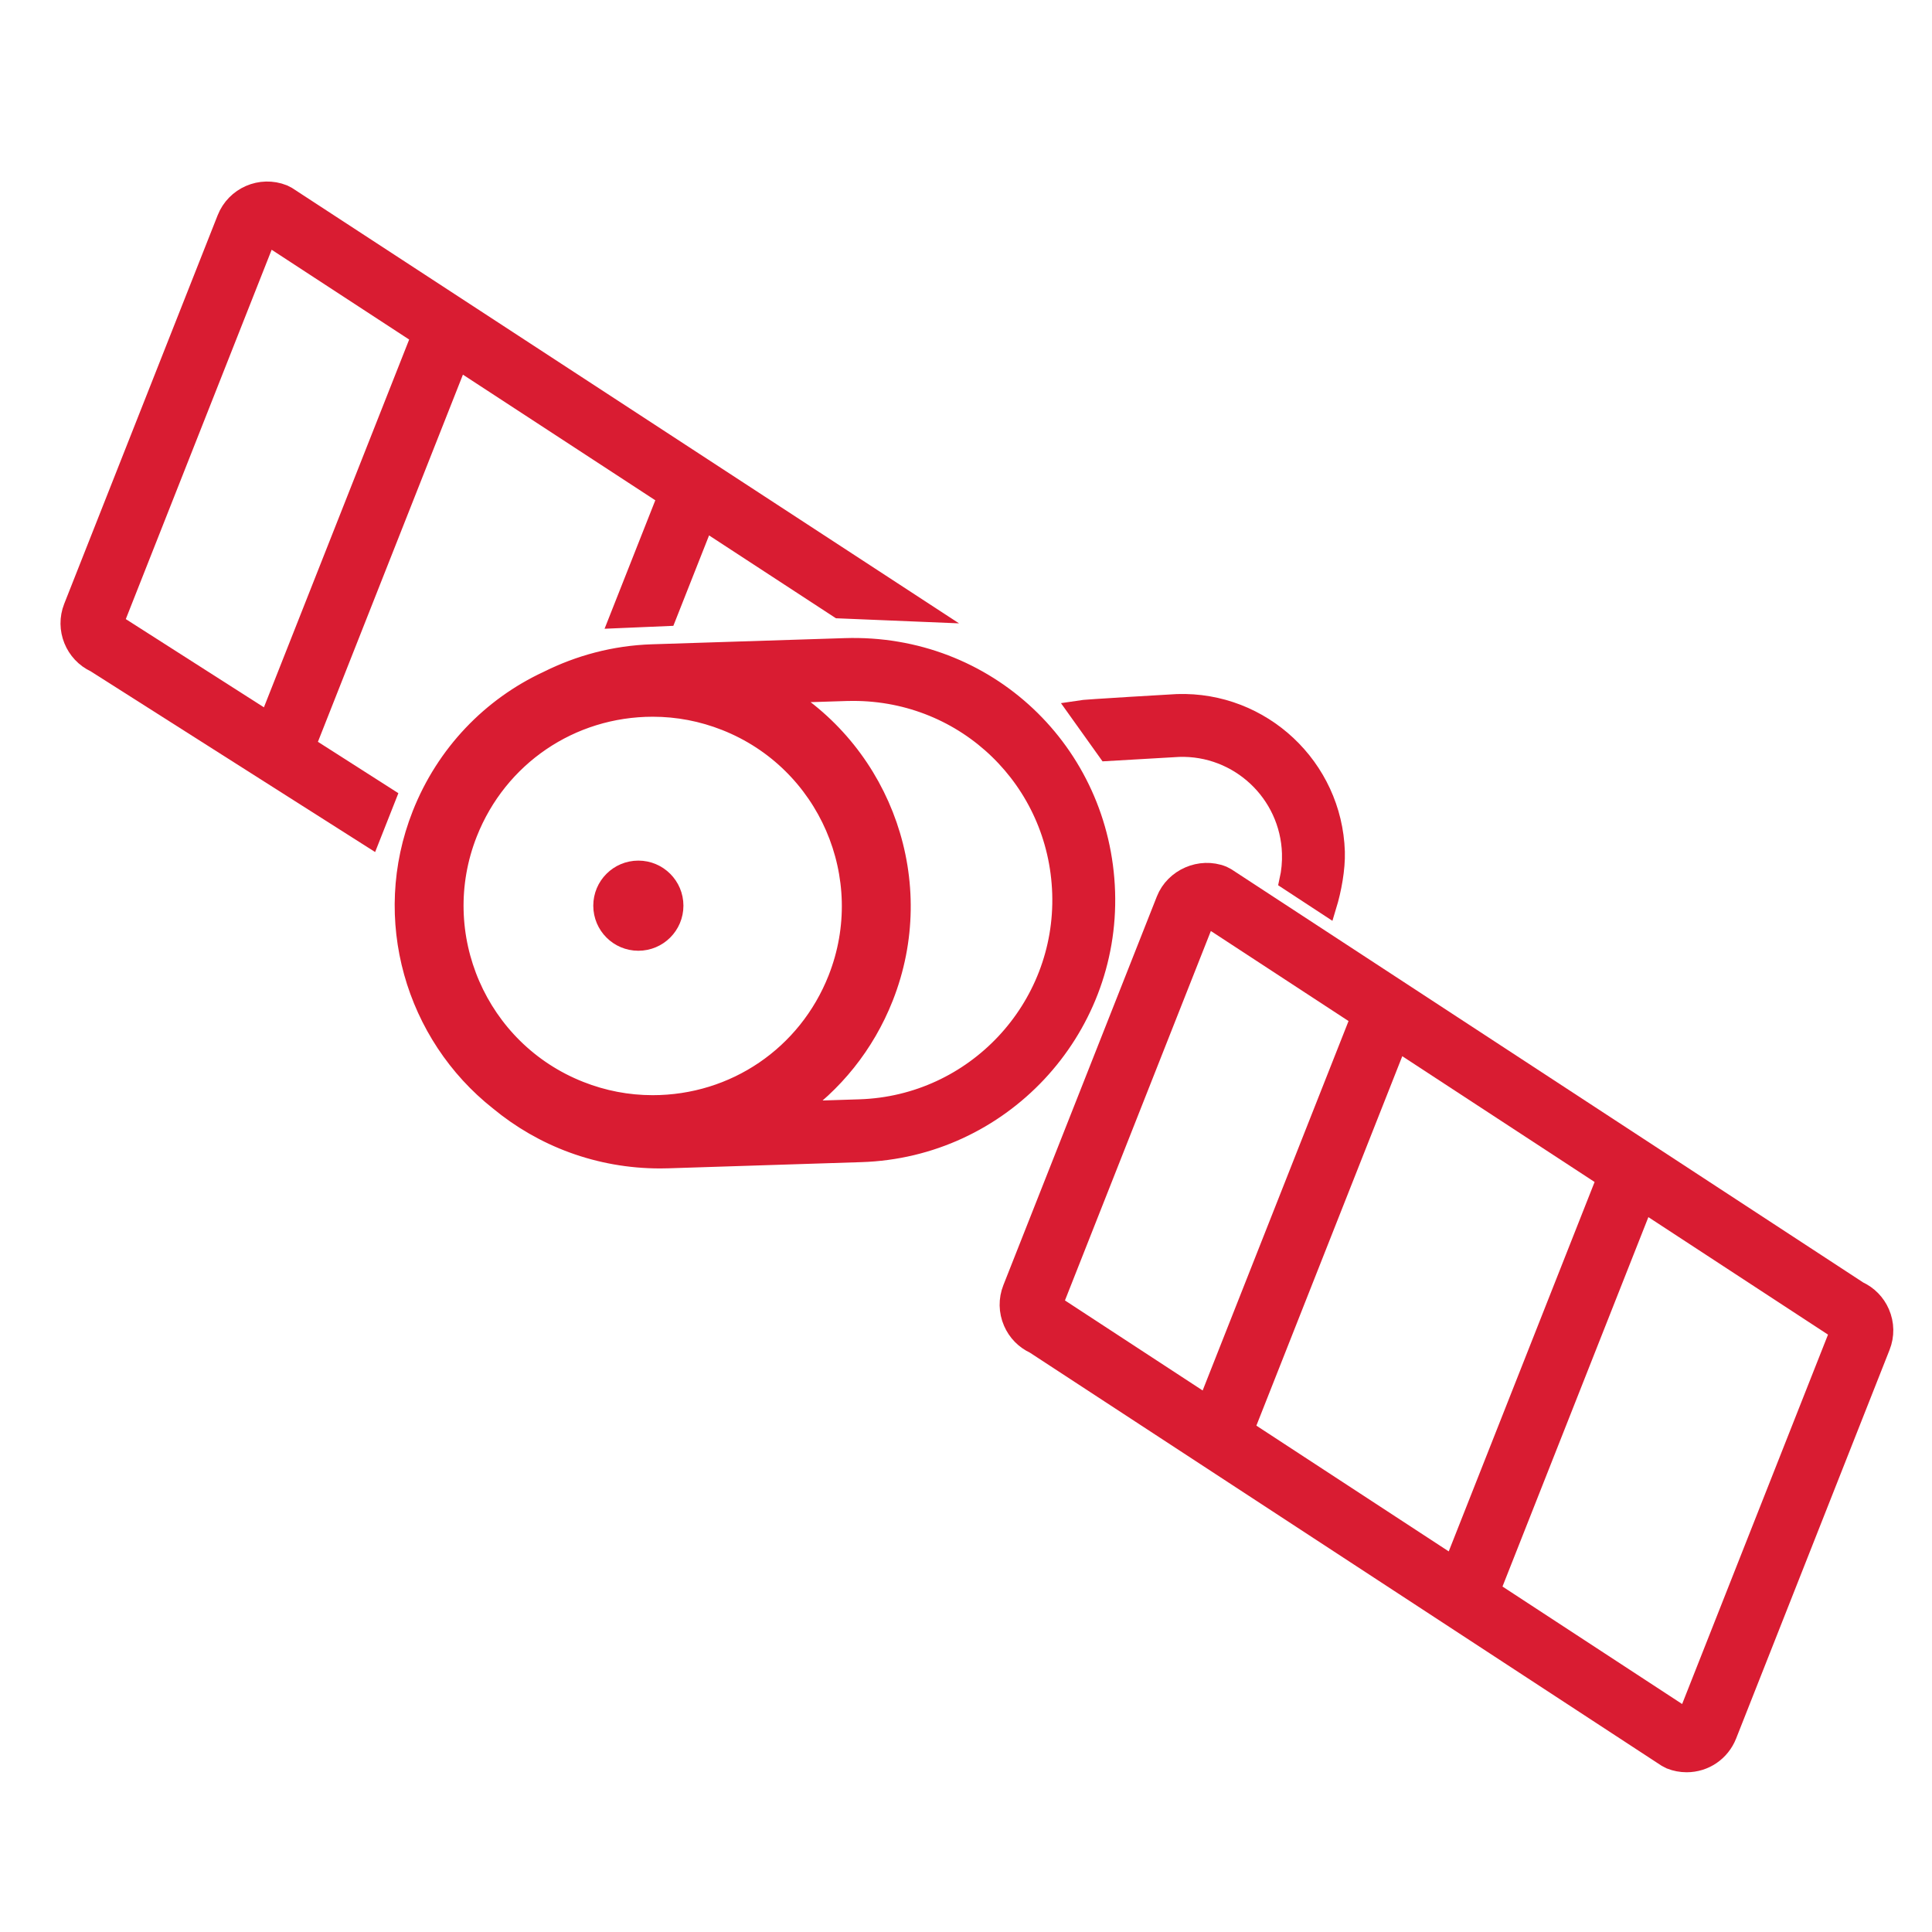
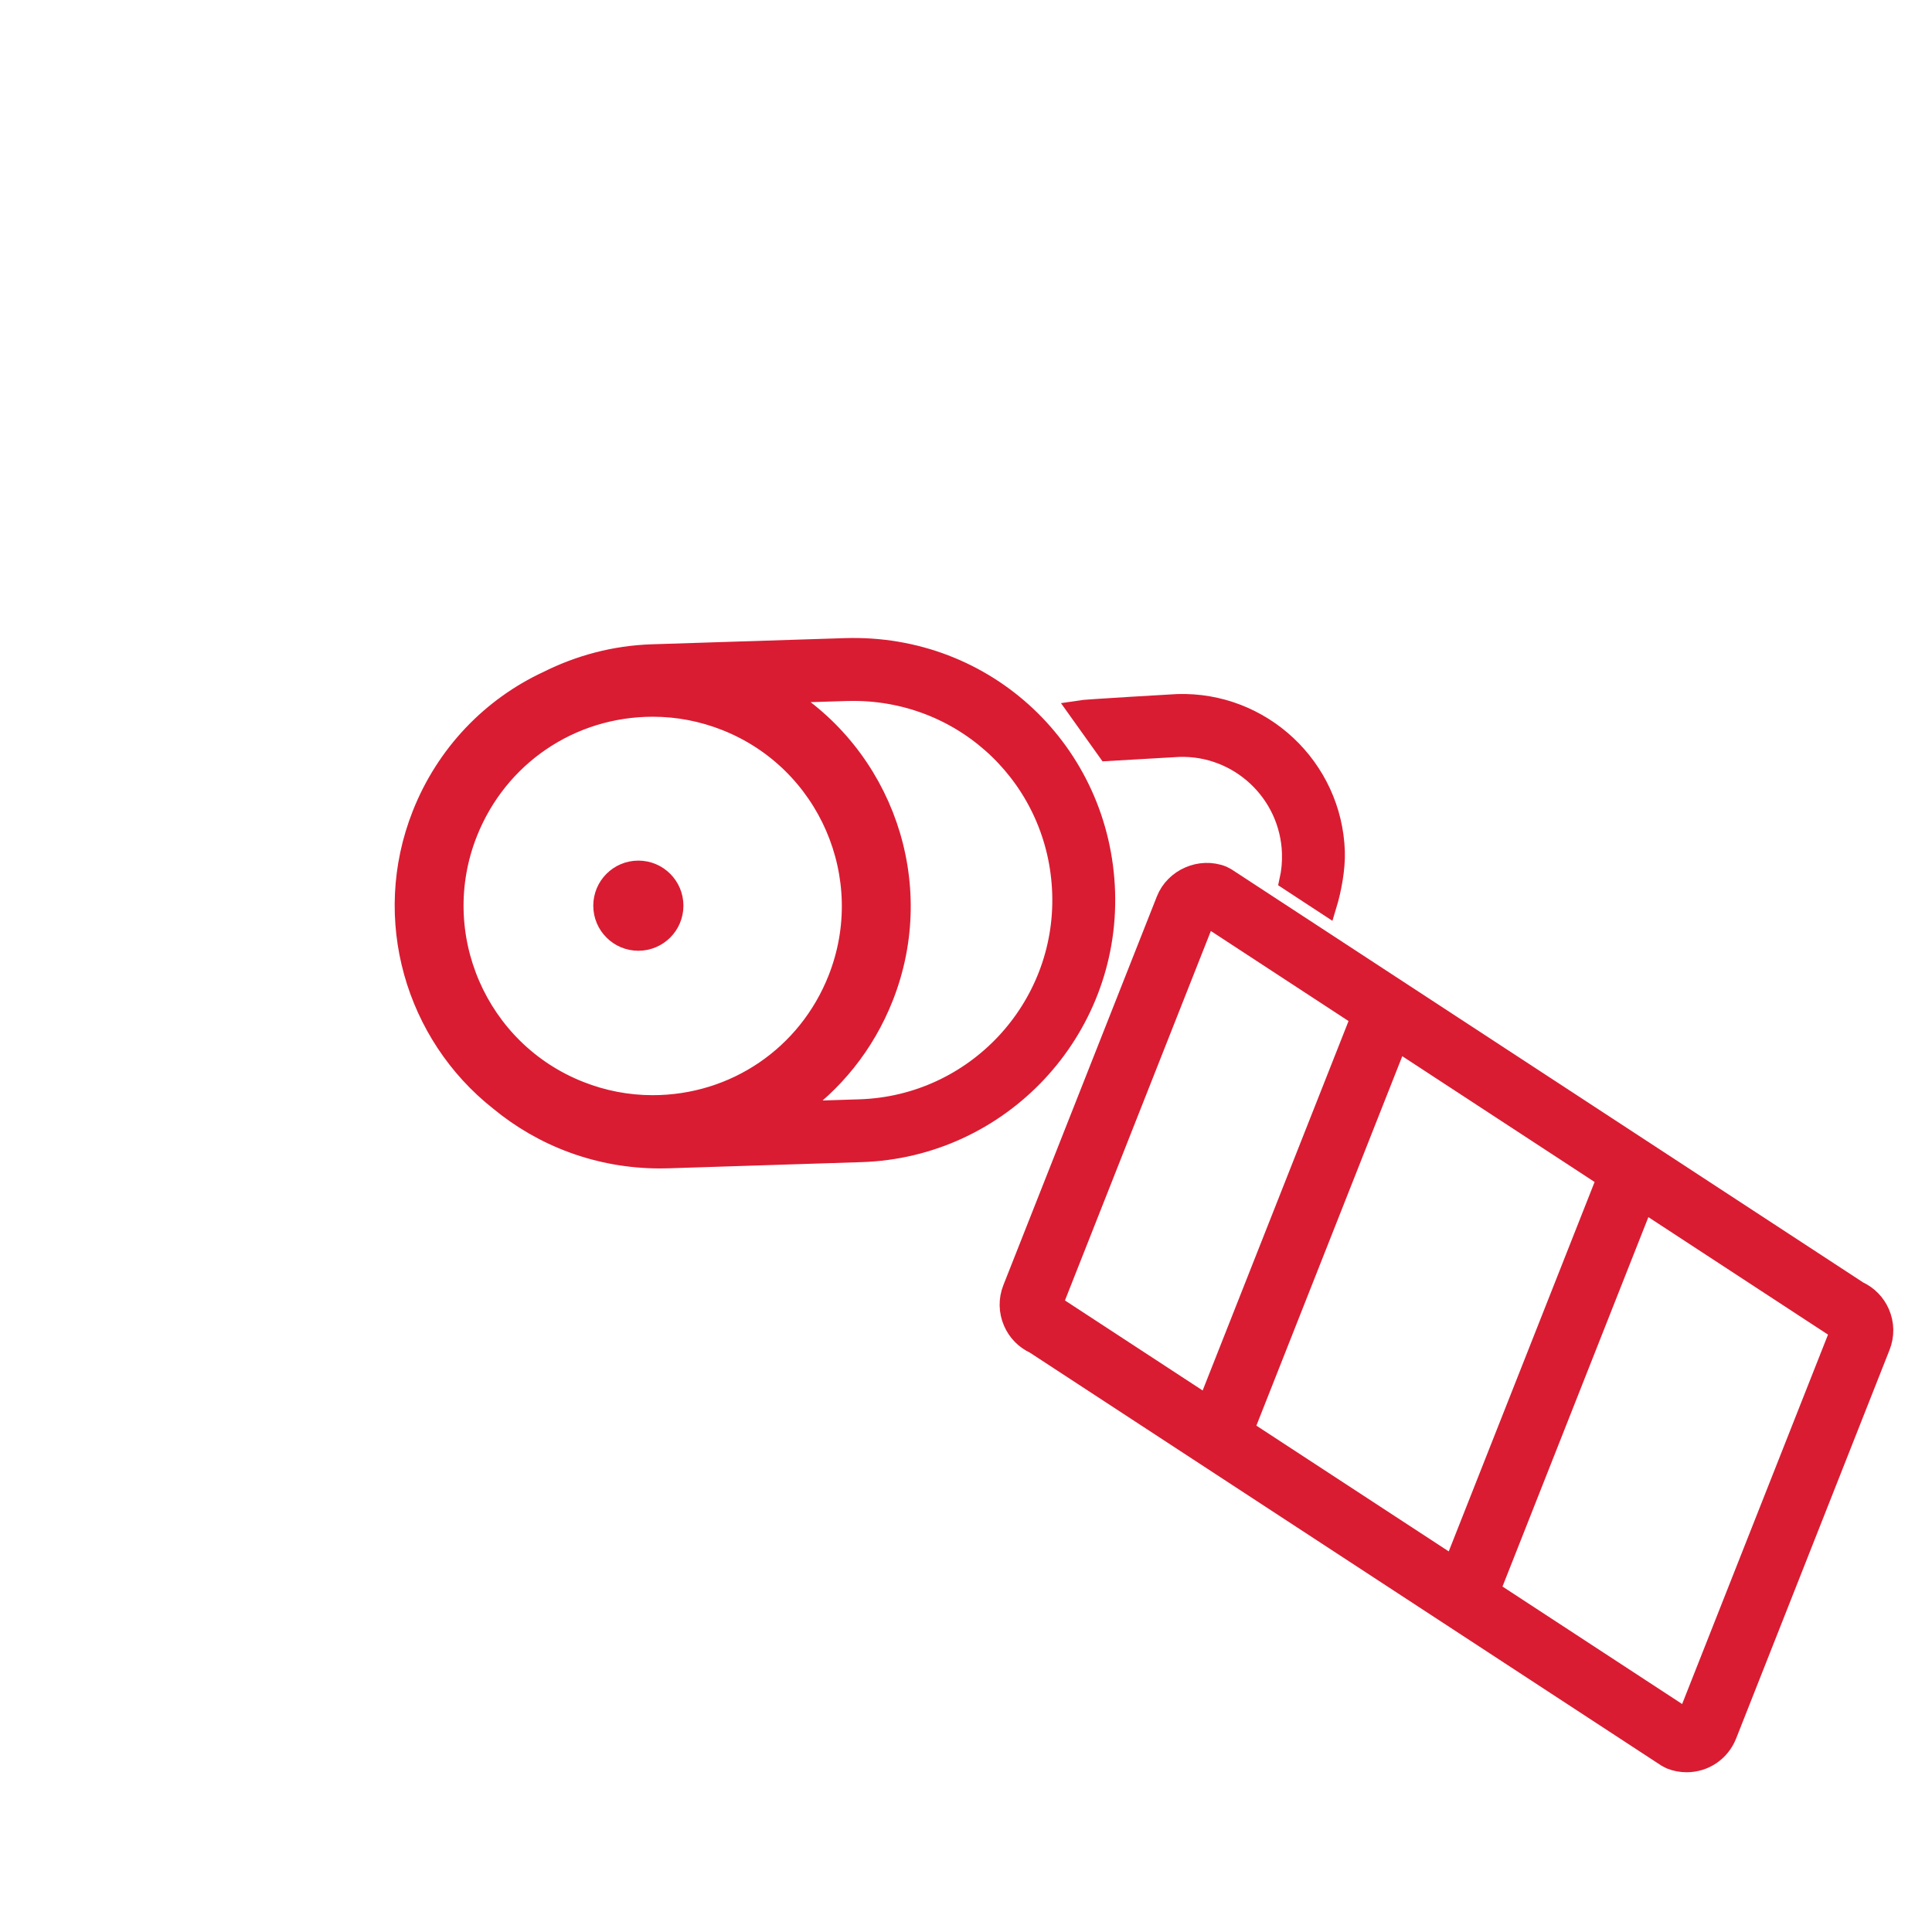
<svg xmlns="http://www.w3.org/2000/svg" version="1.1" id="Capa_1" x="0px" y="0px" width="100px" height="100px" viewBox="0 0 100 100" enable-background="new 0 0 100 100" xml:space="preserve">
  <g>
    <path fill="#D91C32" stroke="#D91C32" stroke-miterlimit="10" d="M57.217,46.172c-0.231-7.234-6.154-12.881-13.48-12.643   l-9.98,0.319c-1.945,0.063-3.771,0.561-5.406,1.379c-2.921,1.356-5.281,3.791-6.524,6.94c-2.132,5.399-0.338,11.391,4,14.816   c2.26,1.872,5.161,2.995,8.341,2.995c0.141,0,0.283-0.002,0.425-0.007l9.98-0.319C51.775,59.423,57.447,53.375,57.217,46.172z    M33.779,57.186c-1.292,0-2.562-0.243-3.775-0.723c-5.277-2.084-7.875-8.074-5.791-13.351c1.563-3.957,5.321-6.514,9.575-6.514   c1.292,0,2.562,0.243,3.775,0.722c5.277,2.085,7.875,8.074,5.791,13.351C41.792,54.628,38.034,57.186,33.779,57.186z M44.501,57.4   l-3.443,0.11c2.065-1.416,3.714-3.44,4.684-5.897c2.337-5.917-0.047-12.54-5.326-15.721l3.392-0.108   c0.118-0.003,0.236-0.005,0.354-0.005c5.868,0,10.612,4.597,10.8,10.466C55.153,52.204,50.46,57.209,44.501,57.4z" />
    <path fill="#D91C32" stroke="#D91C32" stroke-miterlimit="10" d="M61.011,38.678c3.123-0.102,5.741,2.358,5.843,5.479   c0.016,0.488-0.03,0.97-0.134,1.435l1.962,1.286c0.251-0.824,0.454-1.908,0.428-2.793c-0.142-4.364-3.809-7.802-8.17-7.661   c0,0-4.804,0.274-5.152,0.332l1.525,2.136L61.011,38.678z" />
    <path fill="#D91C32" stroke="#D91C32" stroke-miterlimit="10" d="M97.309,67.961c-0.222-0.511-0.616-0.912-1.118-1.145   L63.475,45.42l-0.202-0.105c-1.14-0.45-2.483,0.138-2.929,1.269L52.4,66.701c-0.222,0.561-0.211,1.174,0.029,1.726   c0.223,0.512,0.616,0.914,1.118,1.146l32.719,21.396l0.202,0.105c0.267,0.105,0.545,0.158,0.83,0.158   c0.93,0,1.753-0.56,2.097-1.427l7.942-20.116C97.56,69.128,97.55,68.514,97.309,67.961z M83.151,60.984l-7.925,20.07l-10.811-7.068   l7.927-20.071L83.151,60.984z M54.498,67.529l7.936-20.095l7.981,5.22l-7.926,20.071l-7.787-5.092L54.498,67.529z M87.307,88.954   l-10.153-6.64l7.926-20.07l9.958,6.513l0.203,0.104L87.307,88.954z" />
-     <path fill="#D91C32" stroke="#D91C32" stroke-miterlimit="10" d="M23.721,18.638l10.812,7.061l-2.493,6.313l2.467-0.105   l1.954-4.948l6.965,4.548l4.418,0.183L14.86,10.158l-0.202-0.104c-1.157-0.457-2.469,0.112-2.926,1.269L3.789,31.436   c-0.441,1.117,0.075,2.378,1.152,2.876l14.233,9.043l0.829-2.099l-4.164-2.66L23.721,18.638z M5.887,32.264l7.934-20.091   l7.972,5.206l-7.891,19.98l-7.822-4.997L5.887,32.264z" />
    <circle fill="#D91C32" stroke="#D91C32" stroke-miterlimit="10" cx="33.041" cy="46.878" r="1.833" />
  </g>
</svg>